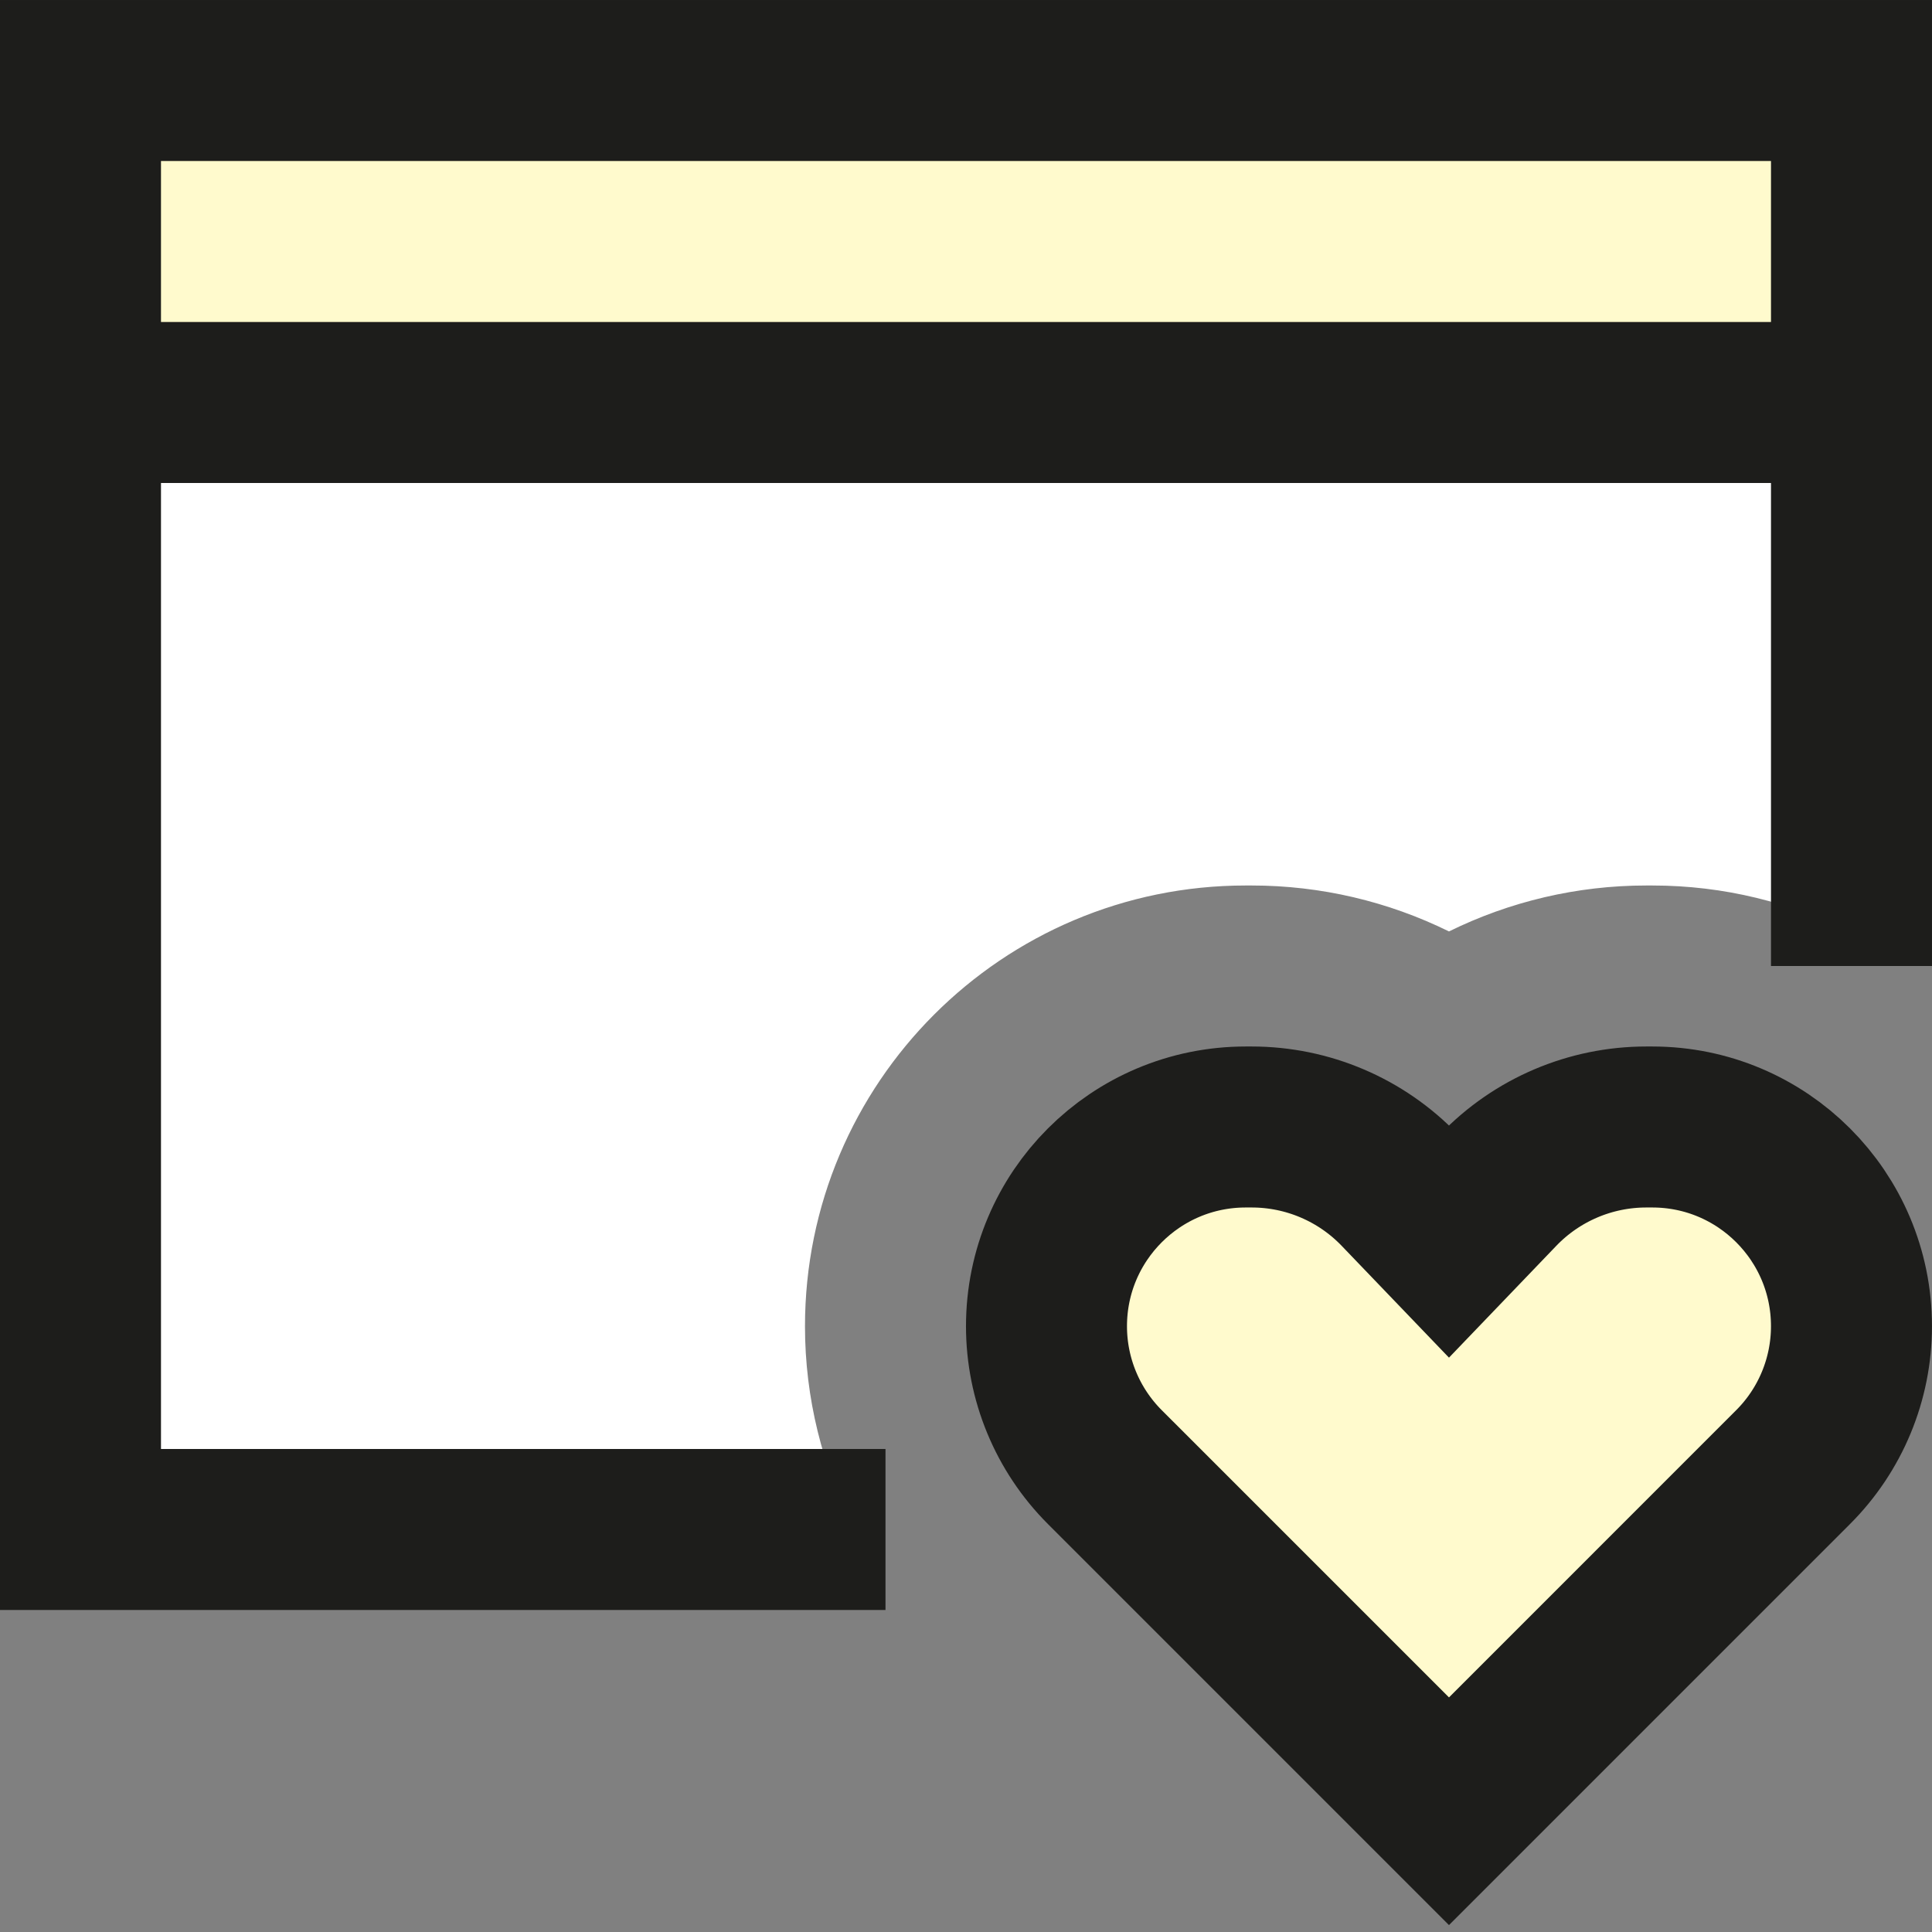
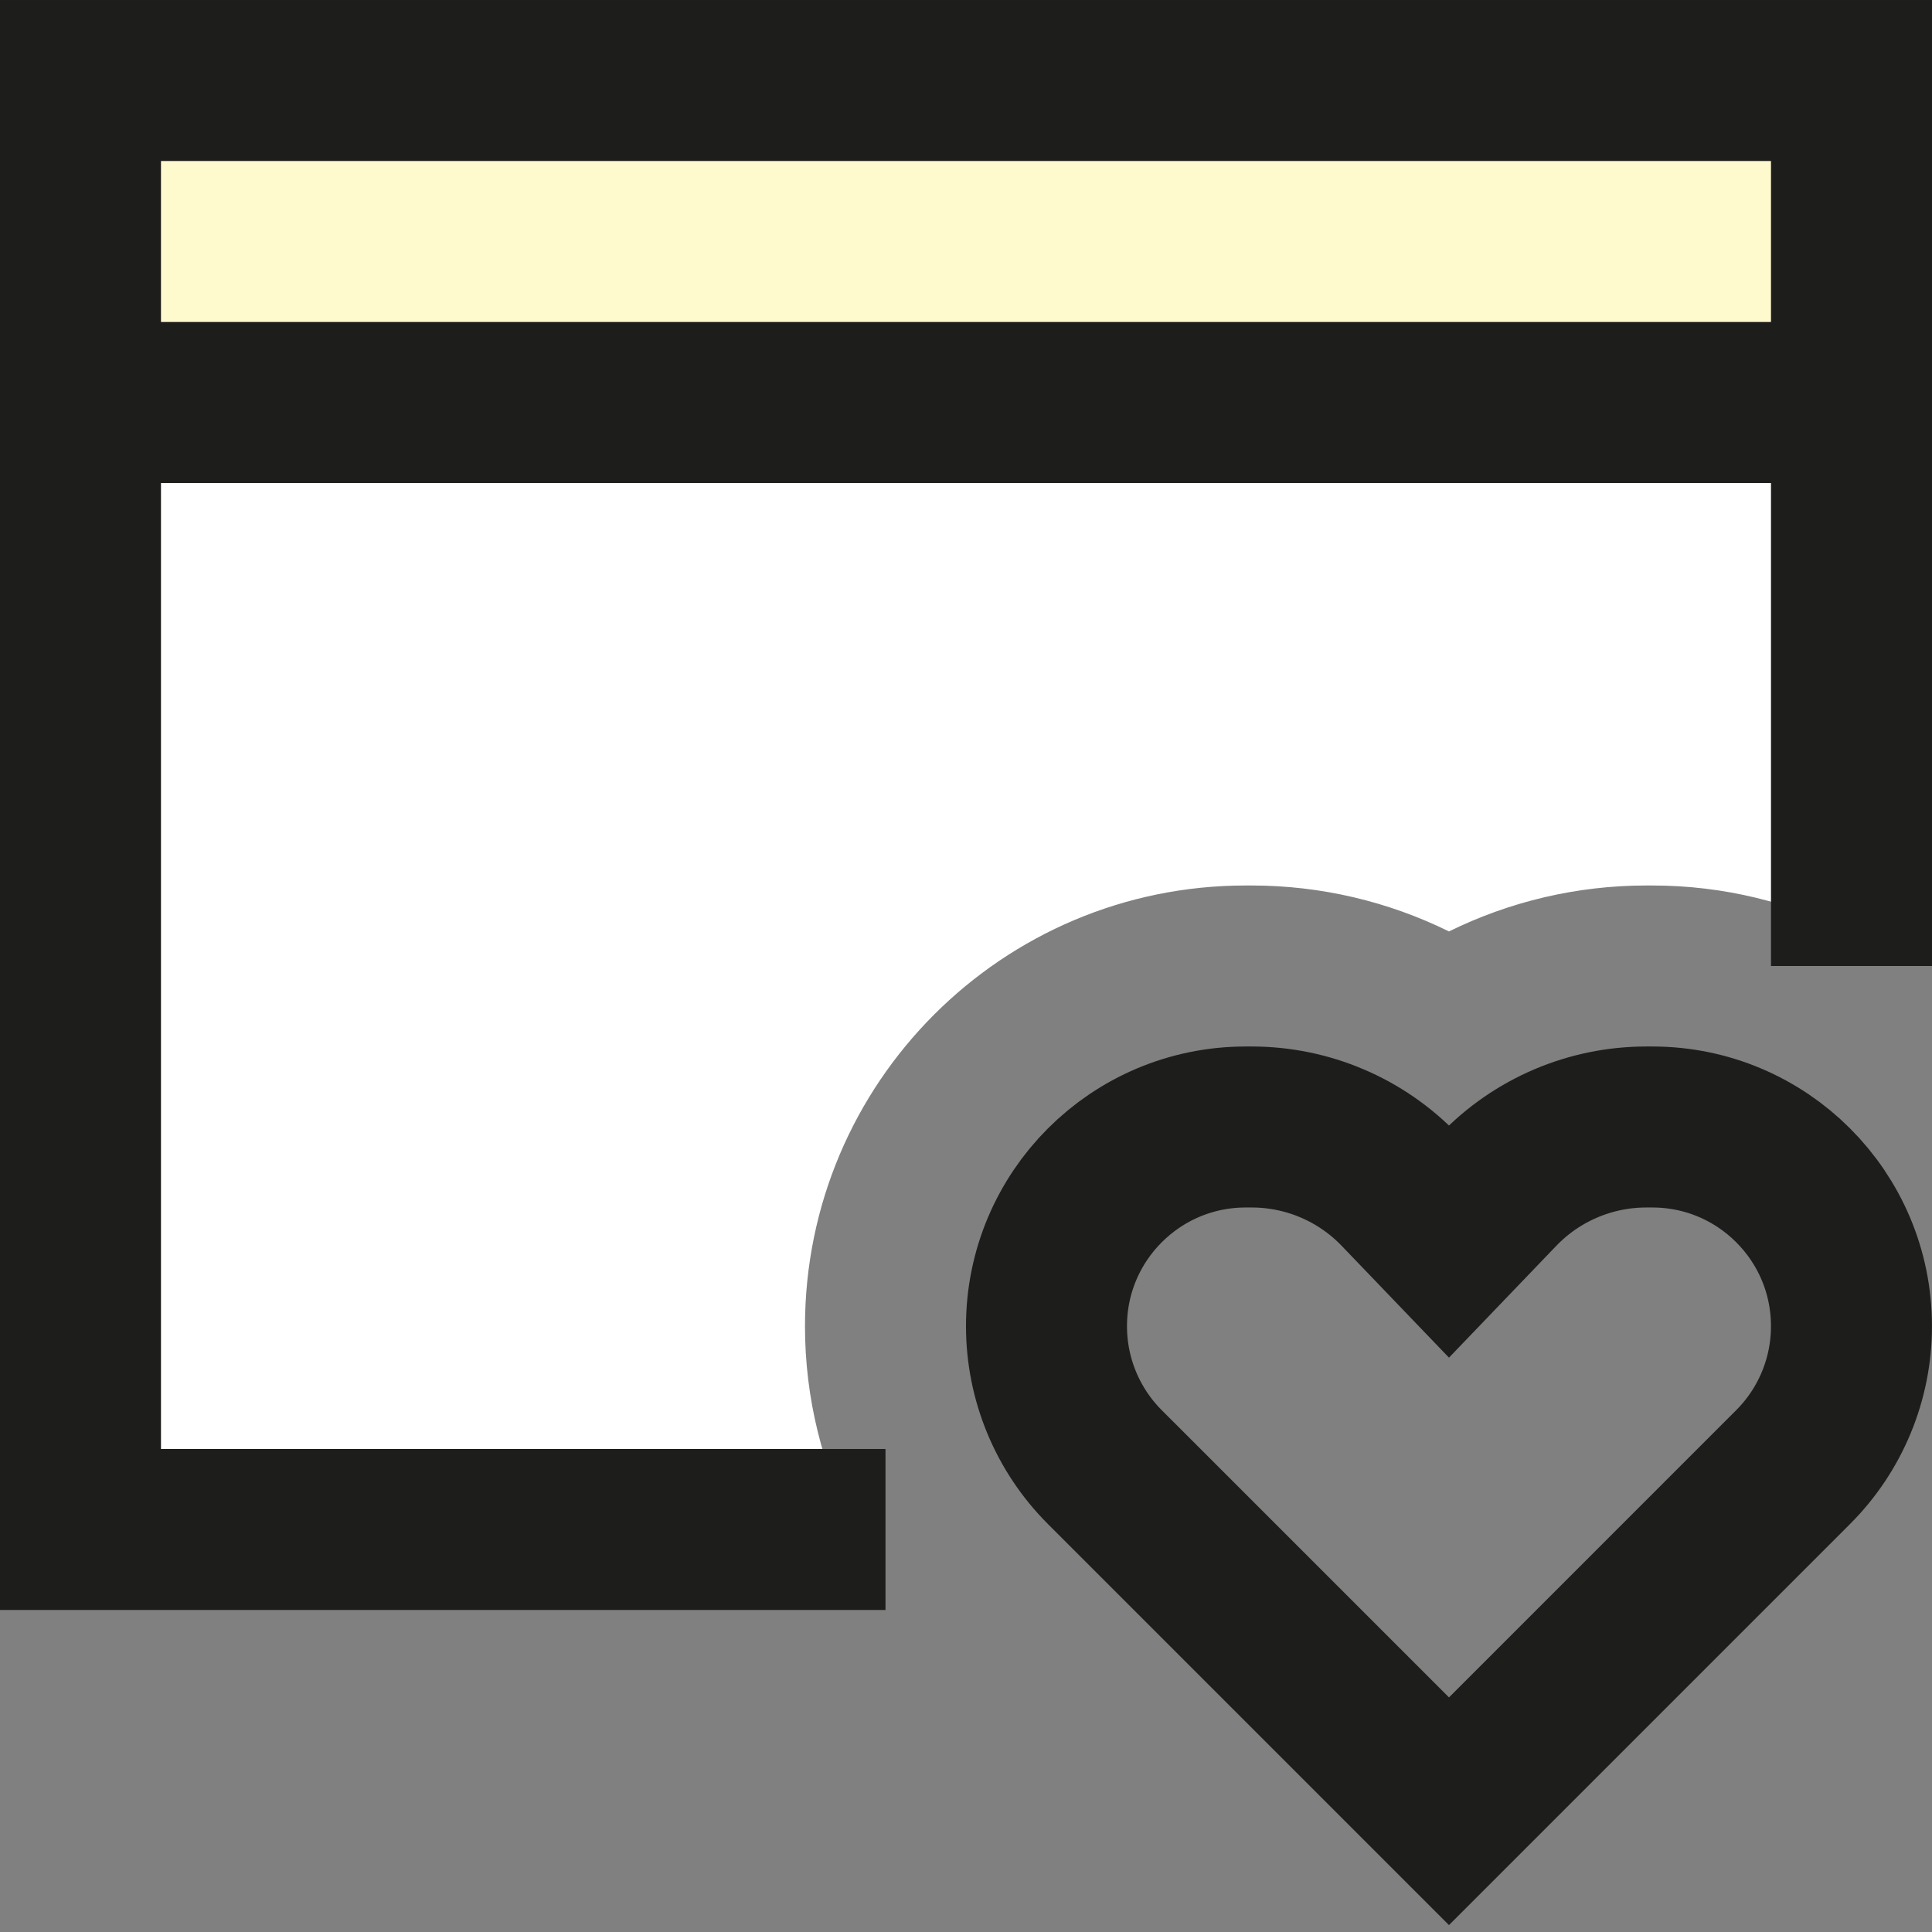
<svg xmlns="http://www.w3.org/2000/svg" width="100" height="100" viewBox="0 0 100 100" fill="none">
  <rect x="0" y="0" width="100" height="100" fill="#808080" stroke="none" />
  <g clip-path="url(#clip0_1067_12955)">
    <path fill-rule="evenodd" clip-rule="evenodd" d="M44.231 79.166H4.166V20.833H95.833V48.292C92.736 46.719 89.232 45.833 85.521 45.833H85.21C81.633 45.833 78.145 46.662 74.999 48.211C71.854 46.662 68.365 45.833 64.788 45.833H64.478C51.875 45.833 41.666 56.054 41.666 68.653C41.666 72.346 42.561 75.948 44.231 79.166Z" fill="white" />
    <path d="M4.166 4.167H95.833V20.833H4.166V4.167Z" fill="#FFFACD" />
    <path d="M45.833 79.166H4.166V4.167H95.833V50" stroke="#1D1D1B" stroke-width="8.333" />
    <path d="M95.833 20.833H4.166" stroke="#1D1D1B" stroke-width="8.333" />
-     <path d="M72.453 61.601L74.999 64.254L77.546 61.6C79.549 59.513 82.317 58.333 85.21 58.333H85.521C91.216 58.333 95.833 62.95 95.832 68.645C95.832 71.38 94.746 74.003 92.812 75.936L74.999 93.75L57.186 75.937C55.252 74.003 54.166 71.38 54.166 68.645C54.166 62.95 58.783 58.333 64.478 58.333H64.788C67.682 58.333 70.45 59.513 72.453 61.601Z" fill="#FFFACD" />
    <path d="M72.453 61.601L74.999 64.254L77.546 61.6C79.549 59.513 82.317 58.333 85.21 58.333H85.521C91.216 58.333 95.833 62.95 95.832 68.645C95.832 71.38 94.746 74.003 92.812 75.936L74.999 93.75L57.186 75.937C55.252 74.003 54.166 71.38 54.166 68.645C54.166 62.95 58.783 58.333 64.478 58.333H64.788C67.682 58.333 70.45 59.513 72.453 61.601Z" stroke="#1D1D1B" stroke-width="8.333" />
  </g>
  <defs>
    <clipPath id="clip0_1067_12955">
      <rect width="100" height="100" fill="white" />
    </clipPath>
  </defs>
</svg>